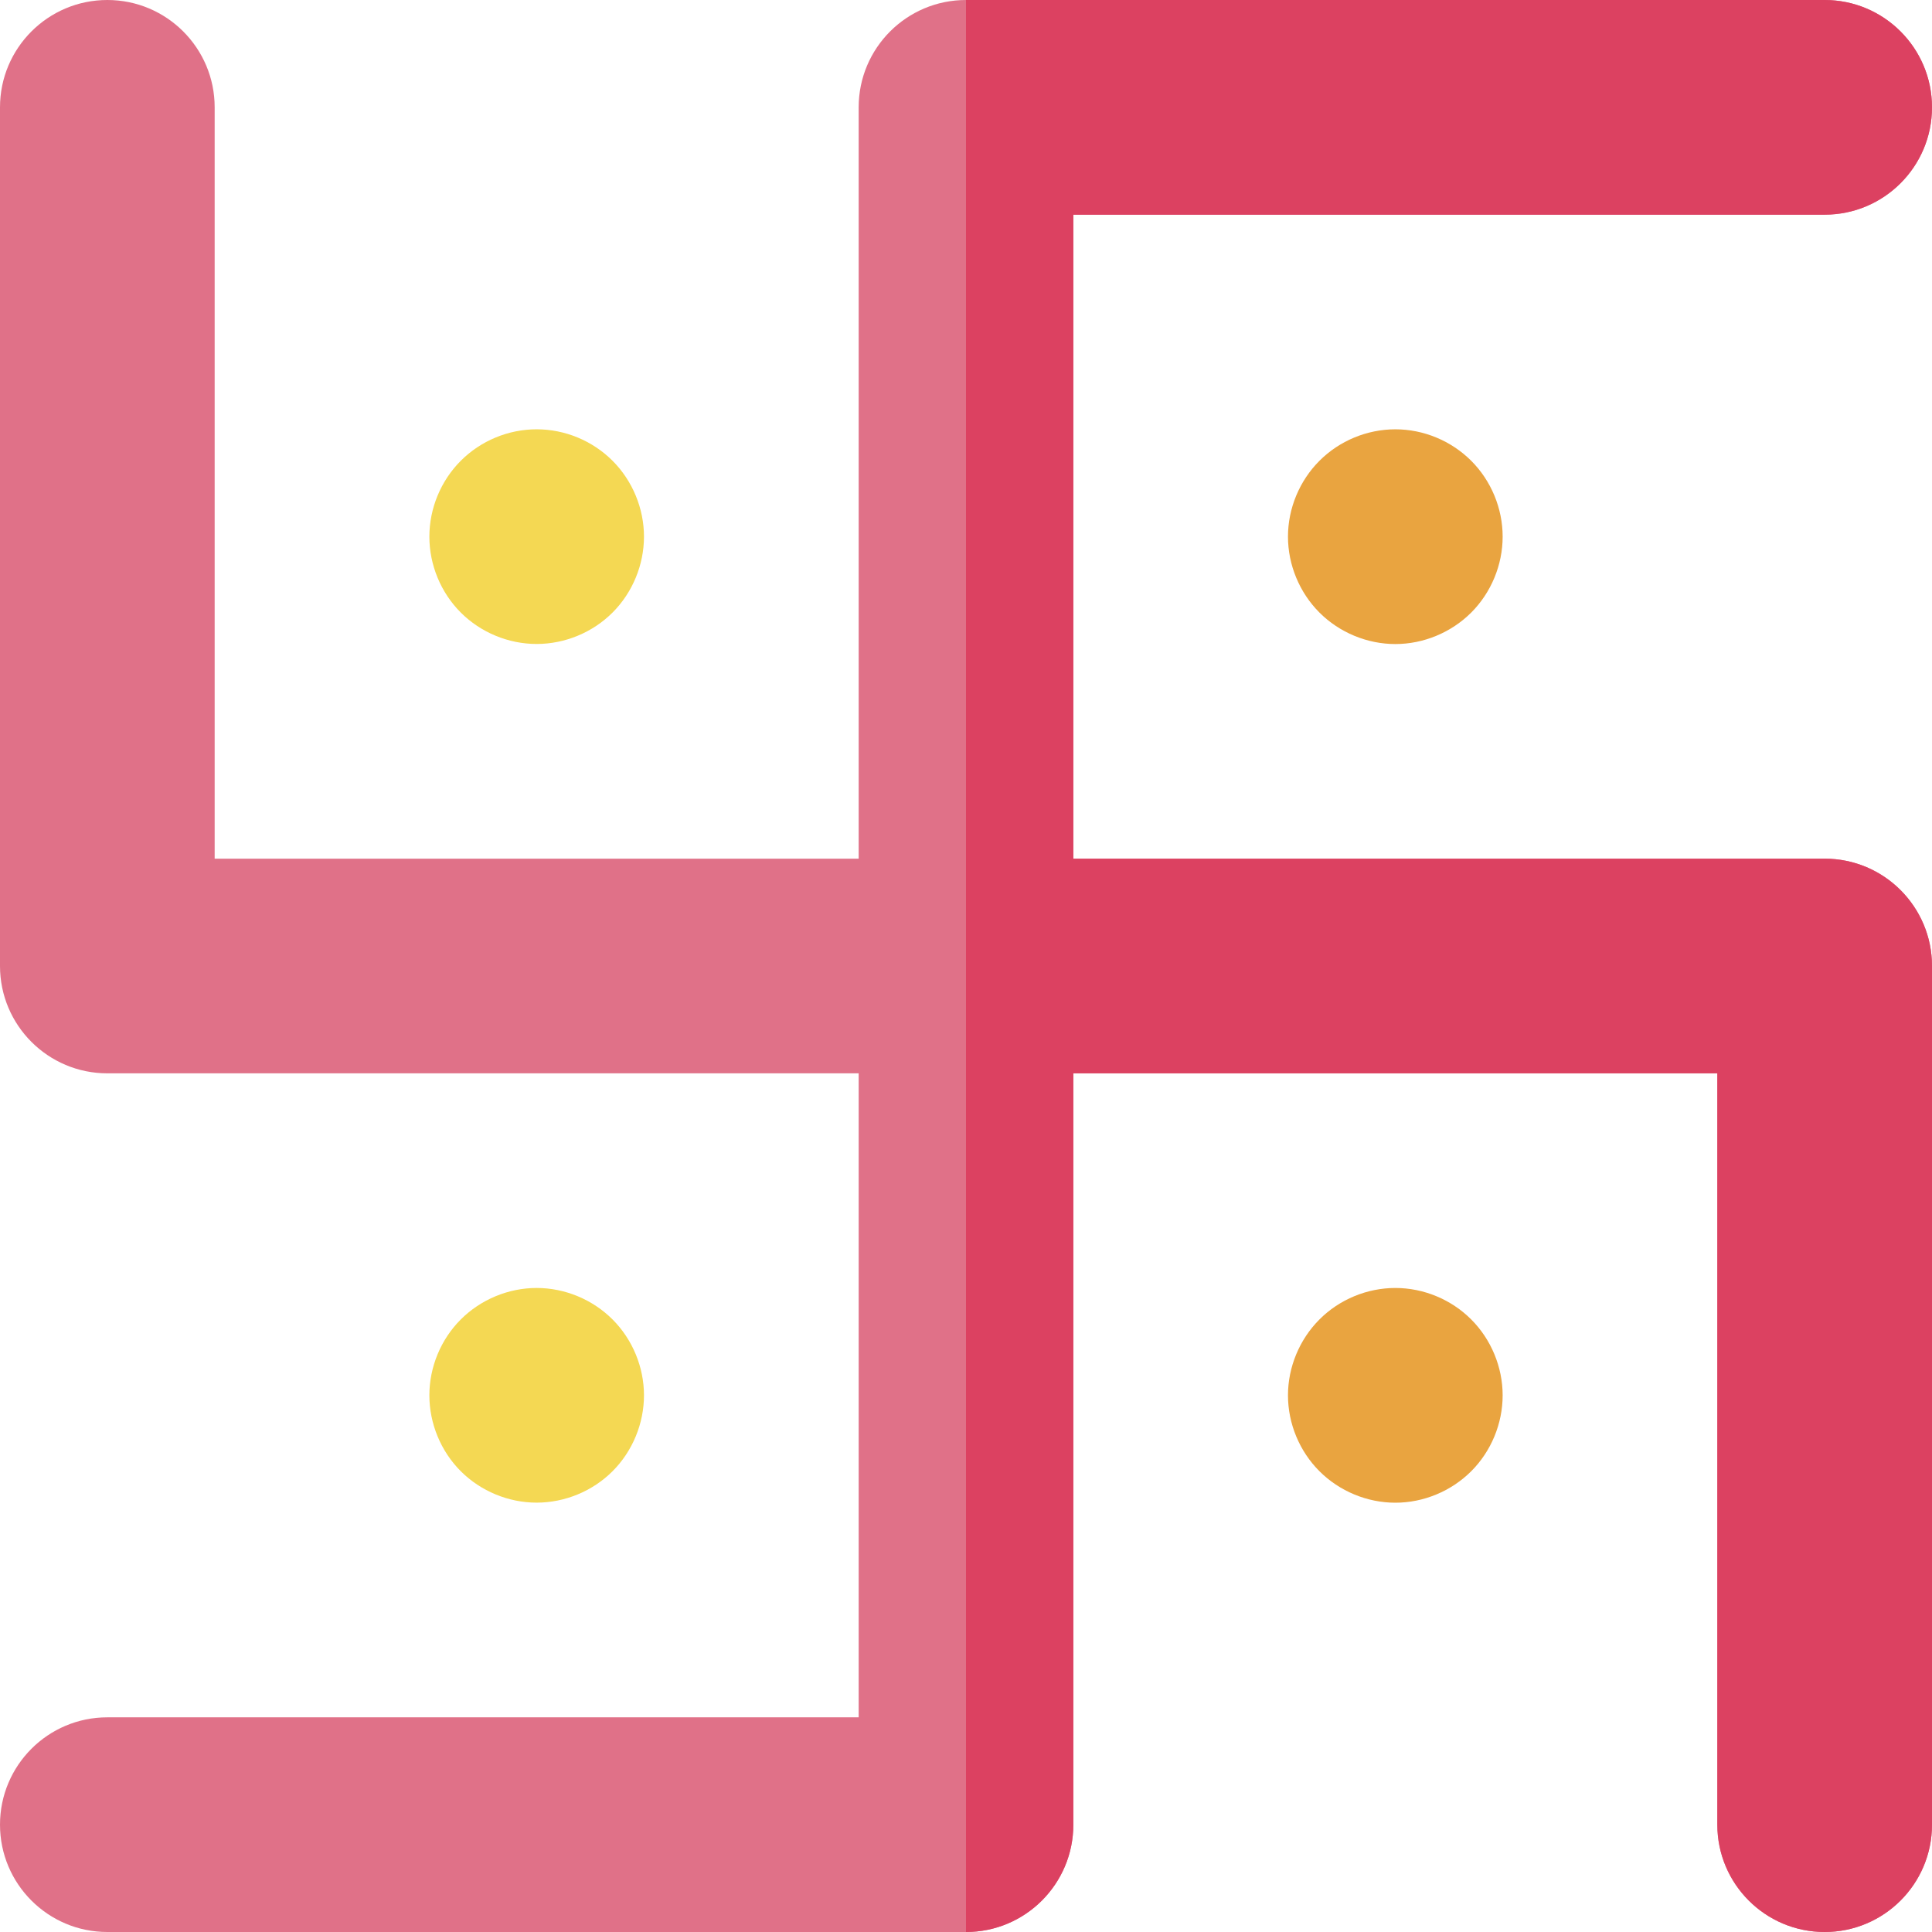
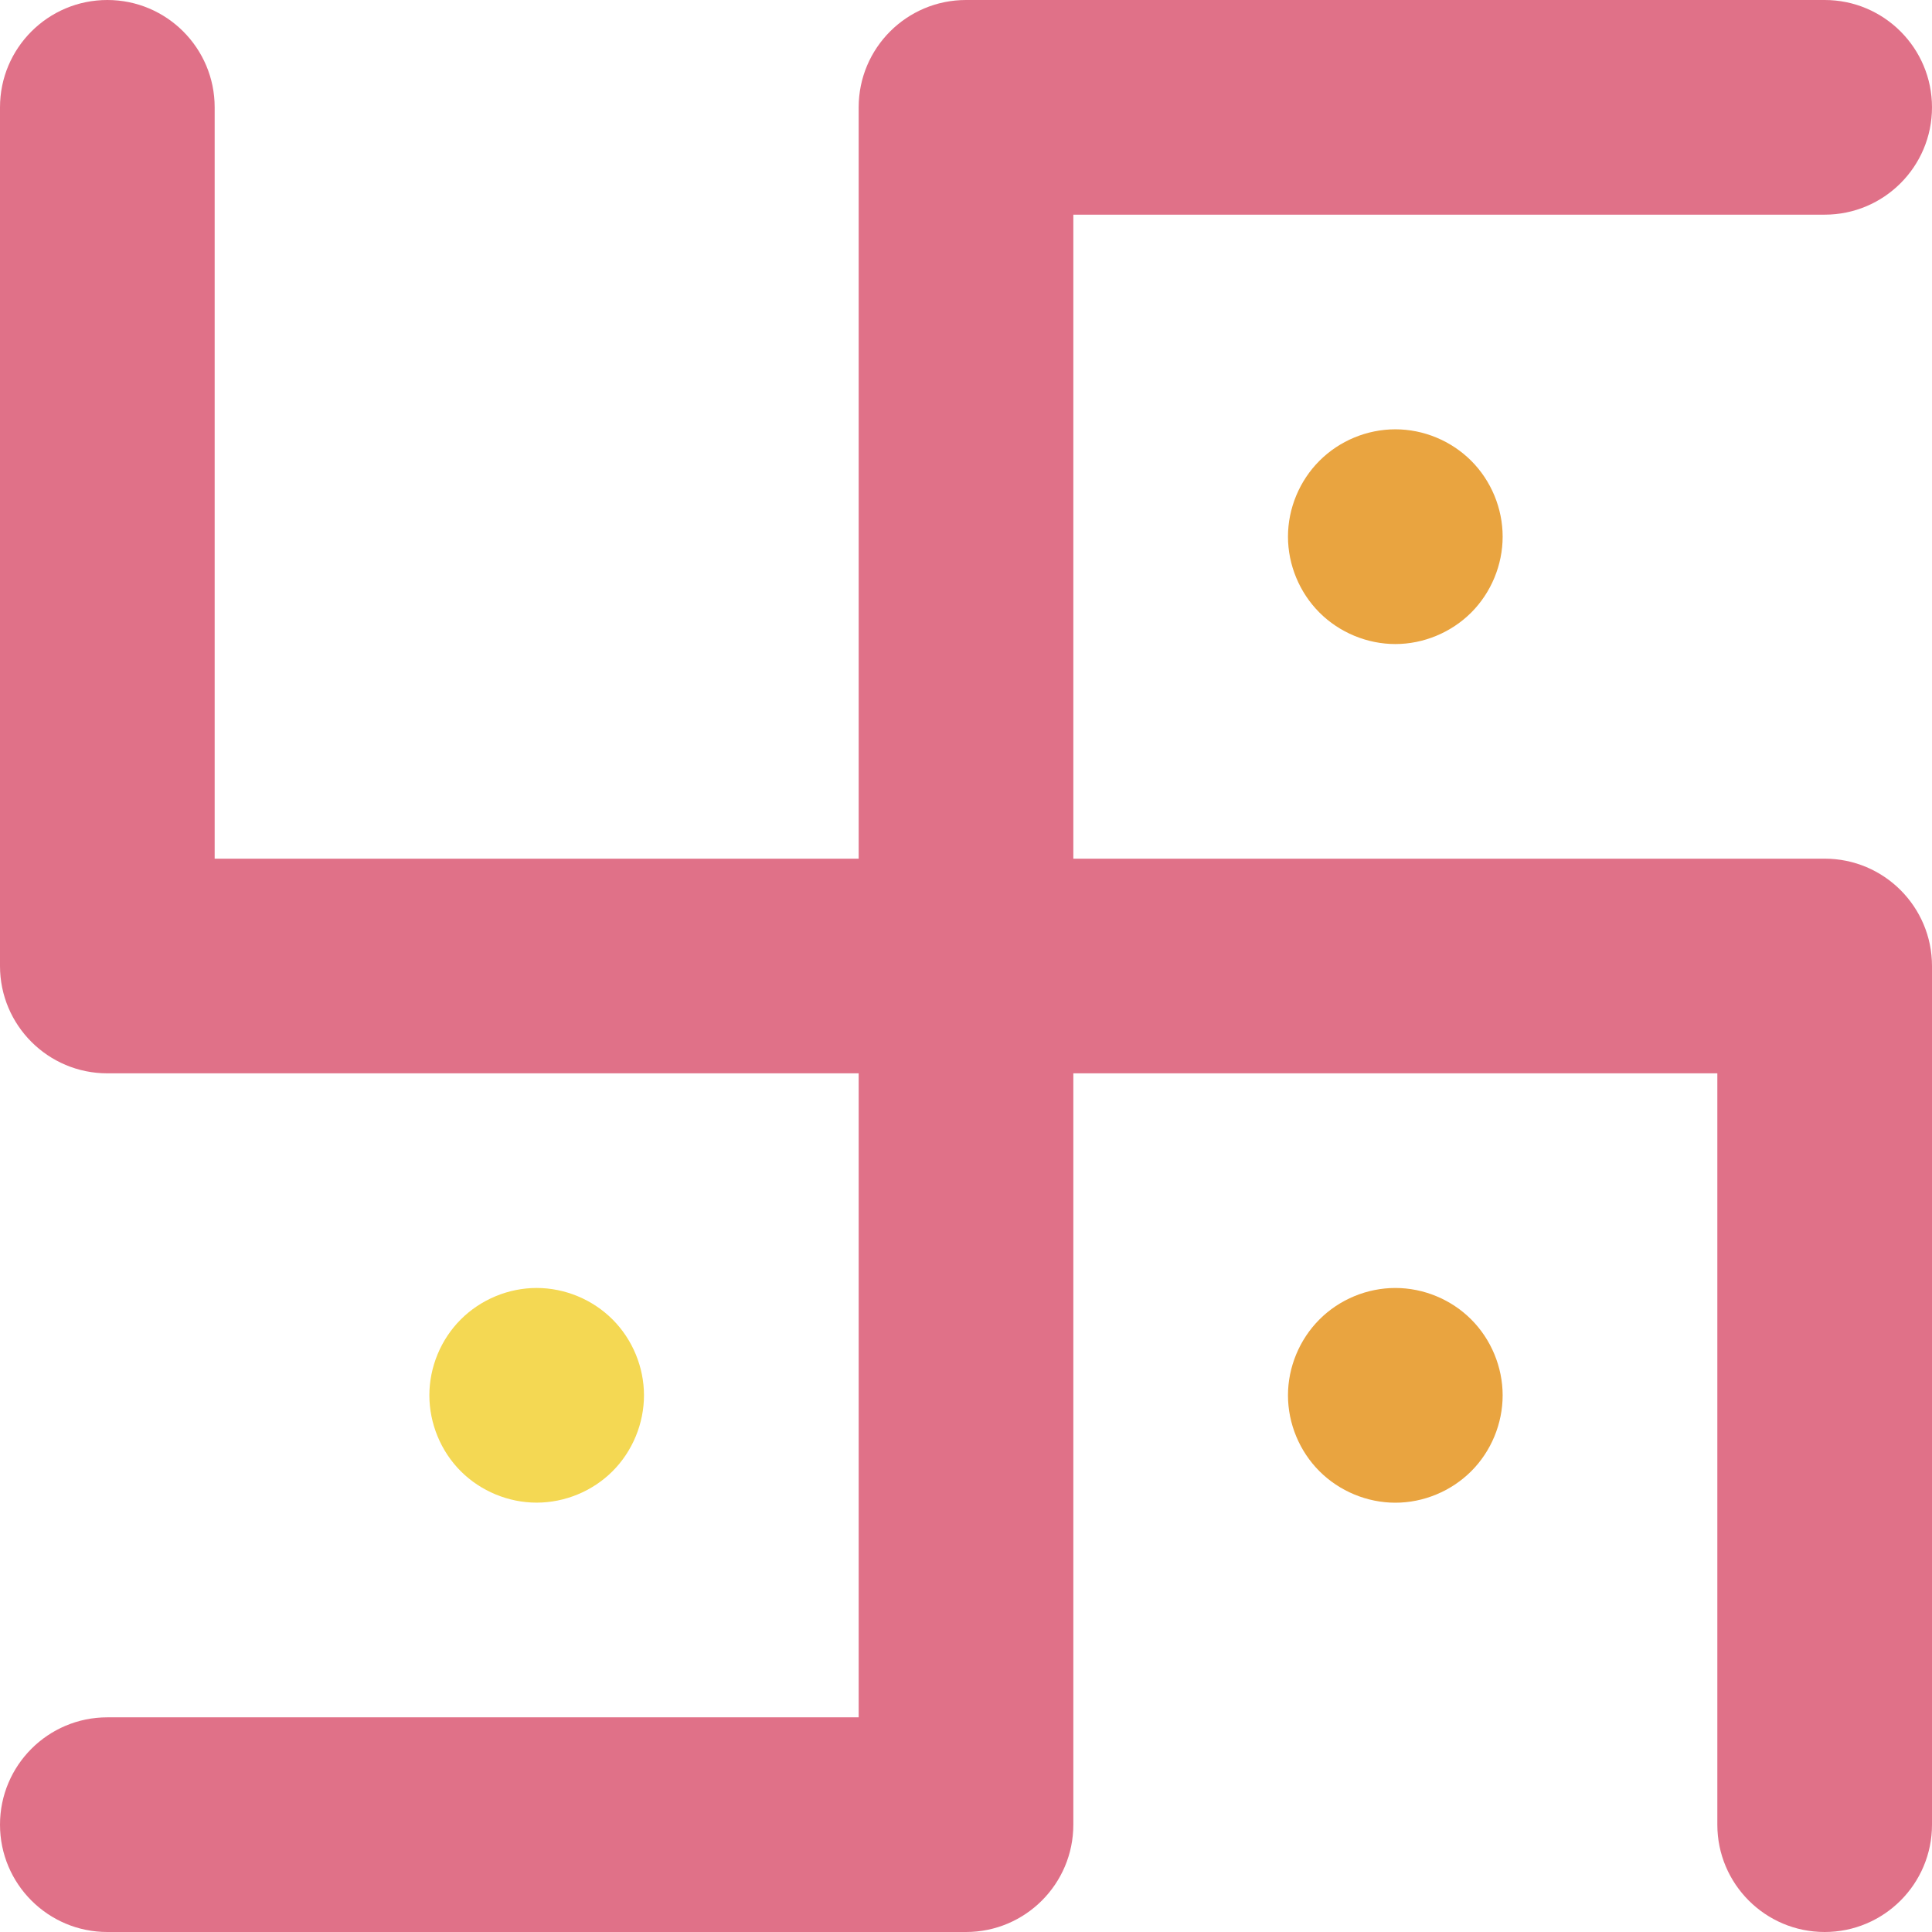
<svg xmlns="http://www.w3.org/2000/svg" height="800px" width="800px" version="1.1" id="Layer_1" viewBox="0 0 512 512" xml:space="preserve">
  <path style="fill:#E07188;" d="M483.556,227.556H284.444V56.889h199.111c15.707,0,28.444-12.736,28.444-28.444S499.263,0,483.556,0  H256c-15.711,0-28.444,12.736-28.444,28.444v199.111H56.889V28.444C56.889,12.736,44.151,0,28.444,0C12.734,0,0,12.736,0,28.444V256  c0,15.709,12.734,28.444,28.444,28.444h199.111v170.667H28.444C12.734,455.111,0,467.847,0,483.556C0,499.264,12.734,512,28.444,512  H256c15.707,0,28.444-12.736,28.444-28.444V284.444h170.667v199.111c0,15.709,12.734,28.444,28.444,28.444  C499.263,512,512,499.264,512,483.556V256C512,240.291,499.263,227.556,483.556,227.556z" />
-   <path style="fill:#E9A440;" d="M369.789,170.678c-7.492,0-14.829-3.051-20.122-8.344c-5.289-5.289-8.34-12.629-8.34-20.118  c0-7.49,3.051-14.812,8.34-20.101c5.293-5.312,12.629-8.344,20.122-8.344c7.469,0,14.789,3.034,20.101,8.344  c5.289,5.289,8.327,12.608,8.327,20.101c0,7.488-3.038,14.829-8.327,20.118C384.595,167.625,377.259,170.678,369.789,170.678z" />
+   <path style="fill:#E9A440;" d="M369.789,170.678c-7.492,0-14.829-3.051-20.122-8.344c-5.289-5.289-8.34-12.629-8.34-20.118  c0-7.49,3.051-14.812,8.34-20.101c5.293-5.312,12.629-8.344,20.122-8.344c7.469,0,14.789,3.034,20.101,8.344  c5.289,5.289,8.327,12.608,8.327,20.101c0,7.488-3.038,14.829-8.327,20.118C384.595,167.625,377.259,170.678,369.789,170.678" />
  <path style="fill:#E9A440;" d="M369.789,398.234c-7.492,0-14.829-3.051-20.122-8.344c-5.289-5.289-8.34-12.61-8.34-20.118  c0-7.469,3.051-14.812,8.34-20.101c5.293-5.312,12.629-8.344,20.122-8.344c7.469,0,14.808,3.034,20.101,8.344  c5.289,5.289,8.327,12.629,8.327,20.101c0,7.507-3.038,14.829-8.327,20.118C384.595,395.181,377.259,398.234,369.789,398.234z" />
  <path style="fill:#F4D853;" d="M142.215,398.215c-7.473,0-14.812-3.034-20.105-8.327c-5.289-5.289-8.323-12.629-8.323-20.118  c0-7.49,3.034-14.812,8.323-20.101c5.293-5.293,12.629-8.344,20.105-8.344c7.488,0,14.825,3.051,20.118,8.344  c5.289,5.289,8.327,12.629,8.327,20.101c0,7.488-3.038,14.829-8.327,20.118C157.04,395.181,149.703,398.215,142.215,398.215z" />
-   <path style="fill:#F4D853;" d="M142.215,170.659c-7.473,0-14.812-3.034-20.105-8.327c-5.289-5.289-8.323-12.61-8.323-20.118  c0-7.49,3.034-14.812,8.323-20.101c5.293-5.312,12.61-8.344,20.105-8.344c7.507,0,14.825,3.034,20.118,8.344  c5.289,5.289,8.327,12.629,8.327,20.101c0,7.488-3.038,14.829-8.327,20.118C157.04,167.625,149.703,170.659,142.215,170.659z" />
-   <path style="fill:#DC4161;" d="M483.556,227.556H284.444V56.889h199.111c15.707,0,28.444-12.736,28.444-28.444S499.263,0,483.556,0  H256v512c15.707,0,28.444-12.736,28.444-28.444V284.444h170.667v199.111c0,15.709,12.734,28.444,28.444,28.444  C499.263,512,512,499.264,512,483.556V256C512,240.291,499.263,227.556,483.556,227.556z" />
</svg>